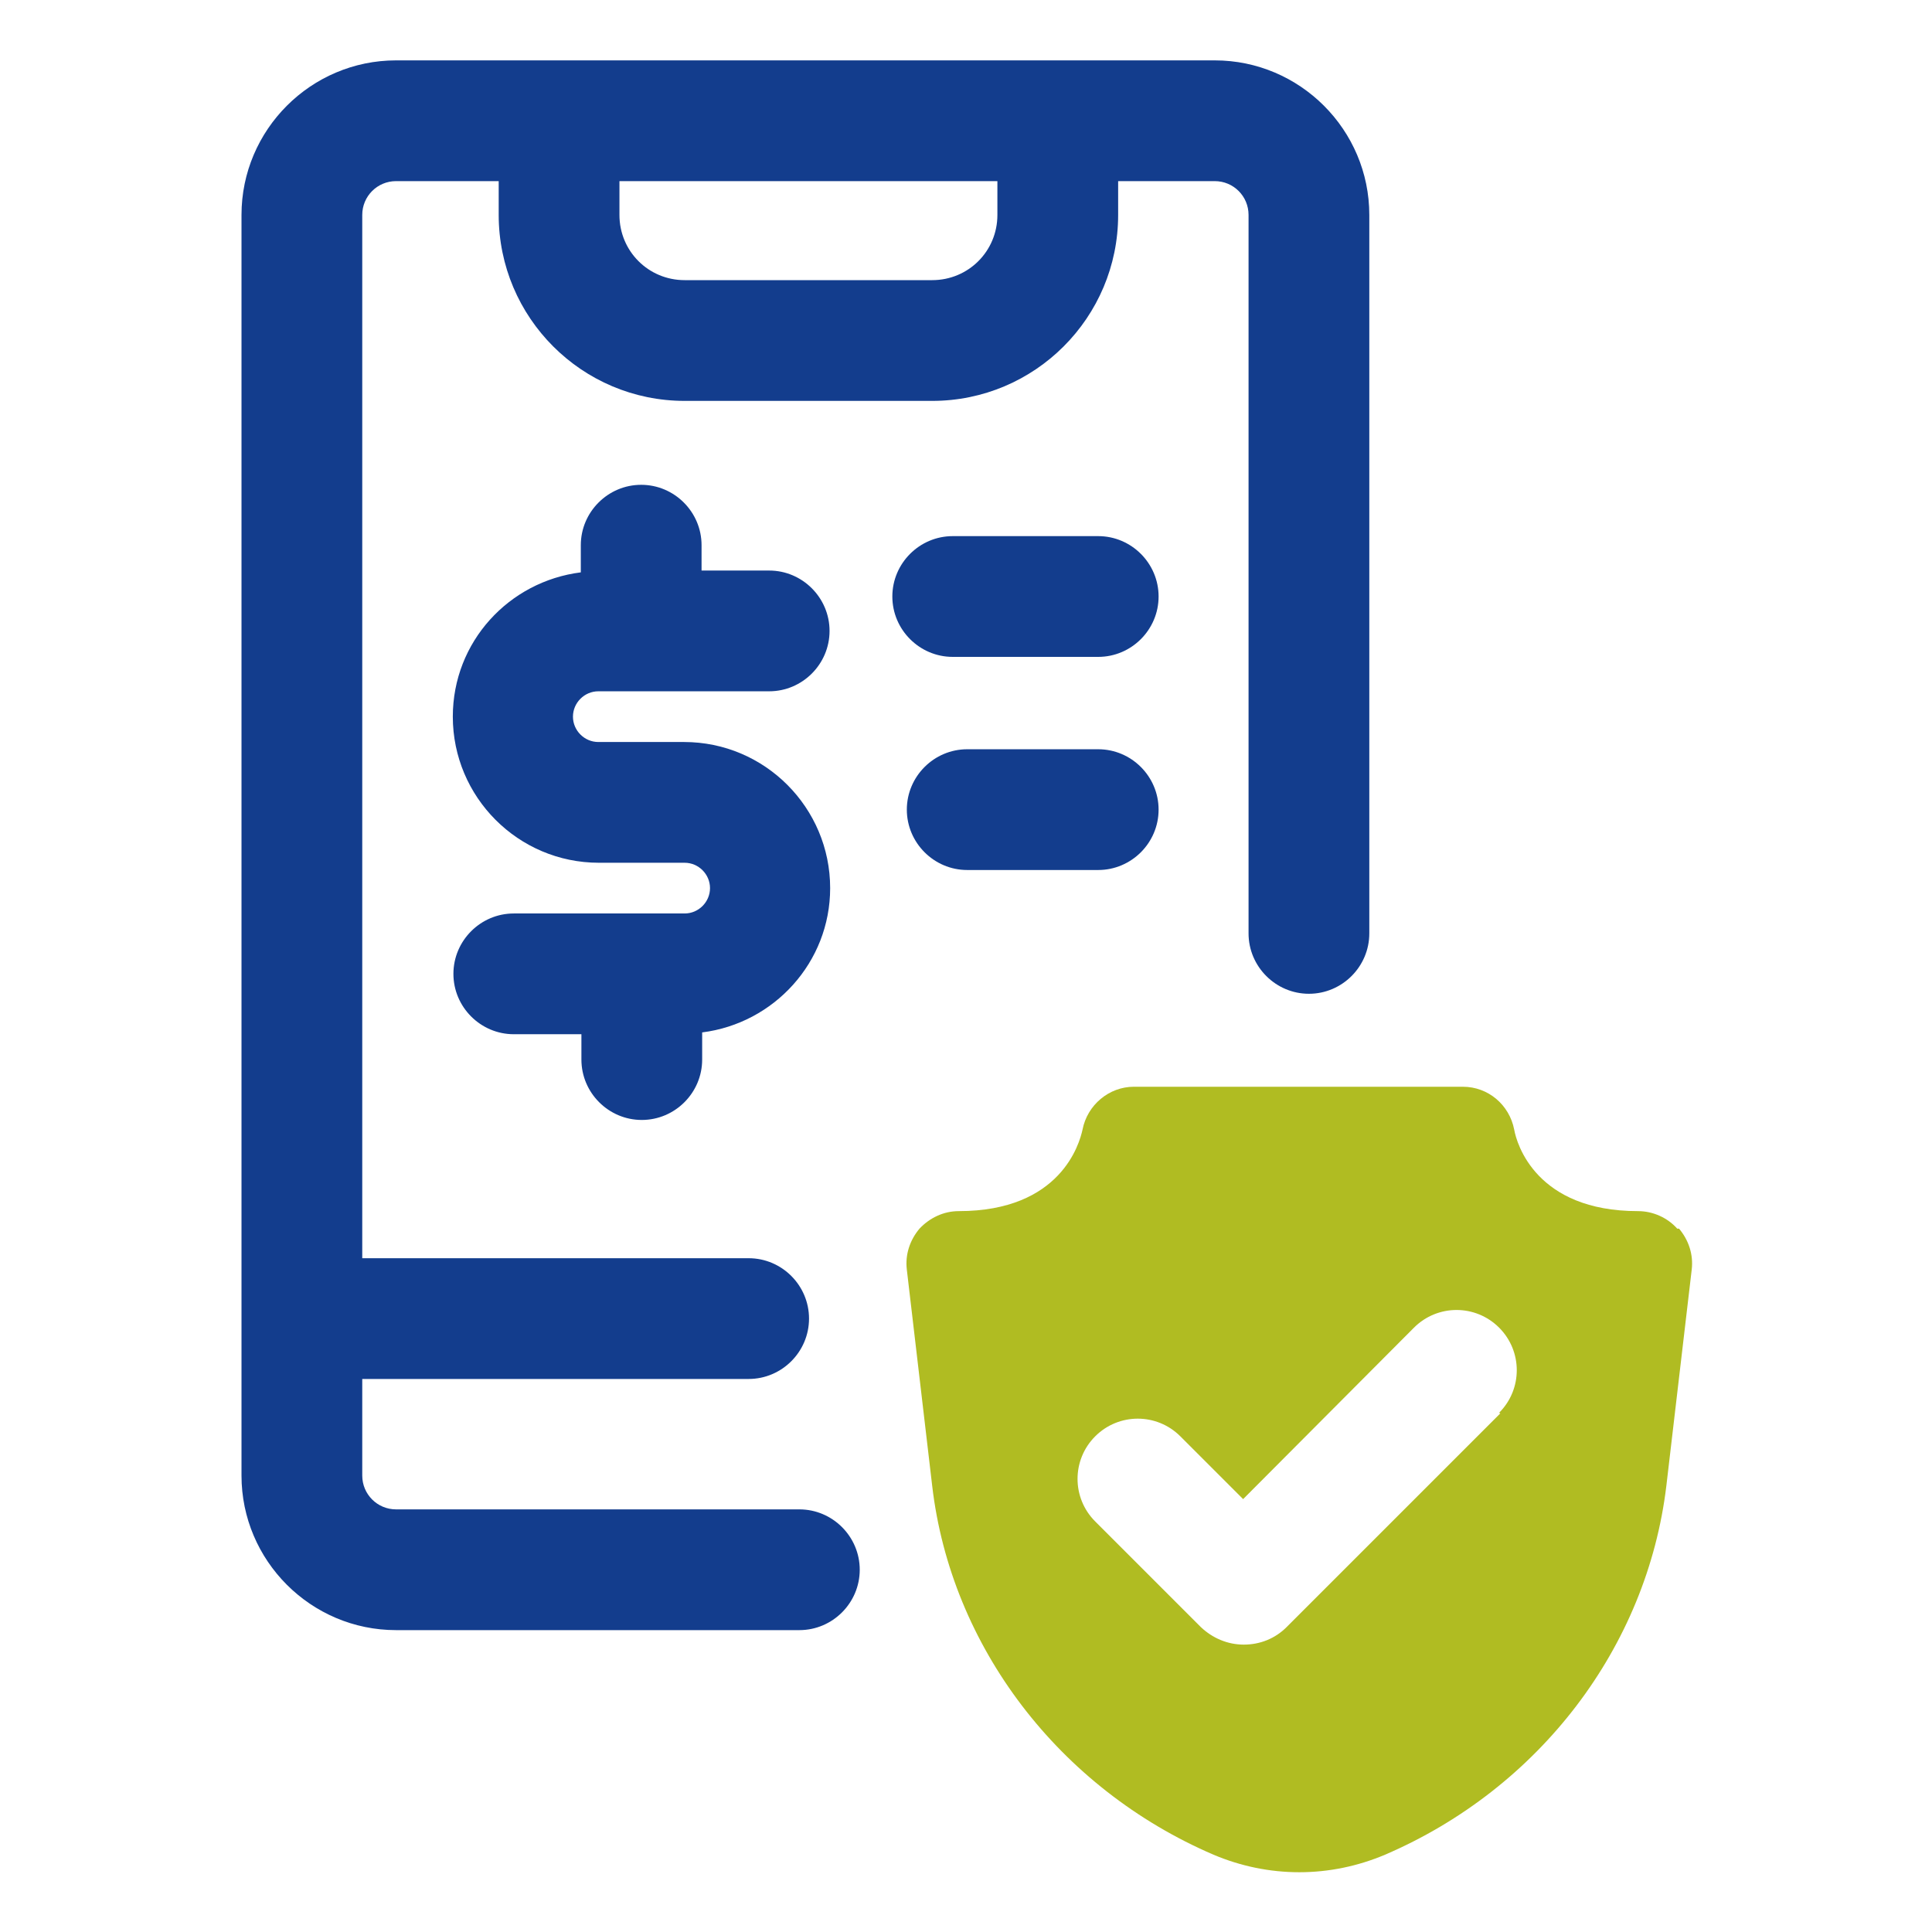
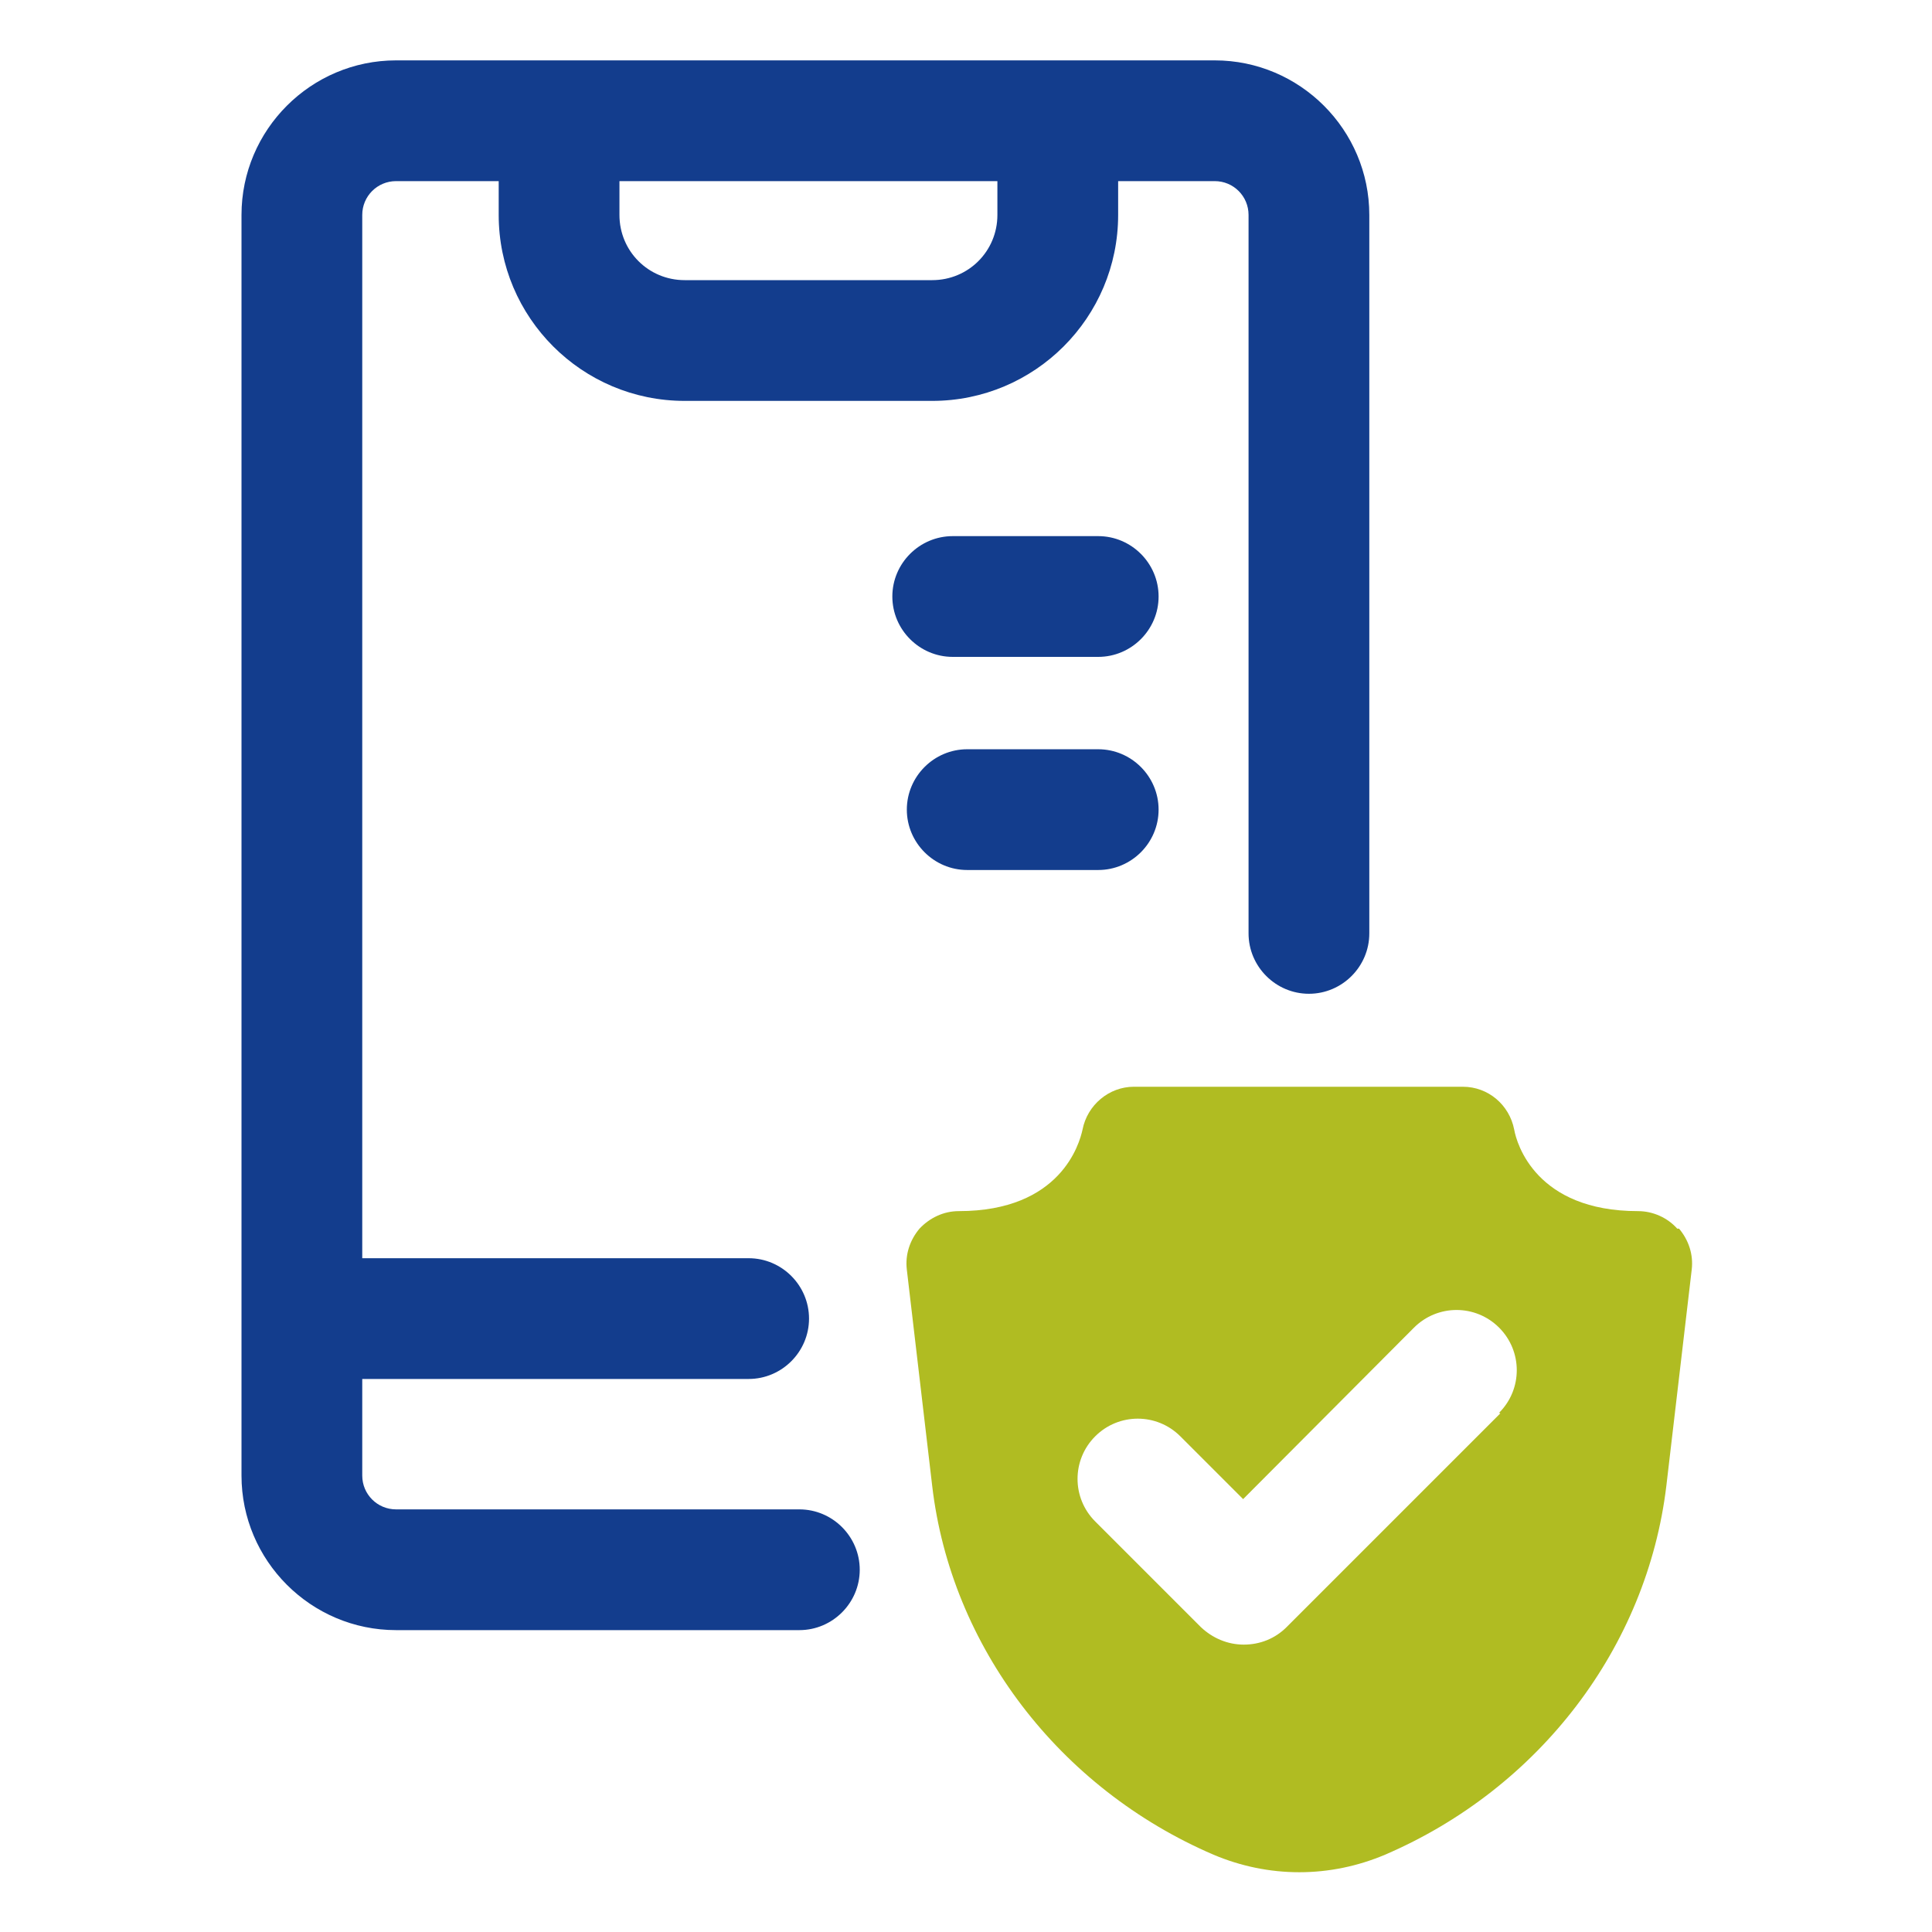
<svg xmlns="http://www.w3.org/2000/svg" width="32" height="32" viewBox="0 0 32 32" fill="none">
  <path d="M20.12 1H6.56C5.15 1 4 2.15 4 3.56V24.44C4 25.85 5.15 27 6.56 27H13.24C13.79 27 14.24 26.55 14.24 26C14.24 25.45 13.79 25 13.24 25H6.56C6.25 25 6 24.75 6 24.44V22.84H12.4C12.95 22.84 13.4 22.39 13.4 21.84C13.4 21.29 12.95 20.84 12.4 20.84H6V3.56C6 3.25 6.25 3 6.56 3H8.26V3.56C8.26 5.26 9.64 6.64 11.34 6.64H15.44C17.14 6.64 18.52 5.26 18.52 3.56V3H20.12C20.43 3 20.68 3.25 20.68 3.56V15.46C20.68 16.01 21.13 16.46 21.68 16.46C22.23 16.46 22.68 16.01 22.68 15.46V3.56C22.68 2.15 21.53 1 20.12 1ZM16.52 3.56C16.52 4.16 16.04 4.64 15.44 4.64H11.34C10.74 4.64 10.26 4.16 10.26 3.56V3H16.52V3.56Z" fill="#133D8D" />
-   <path d="M9.91 11.45H12.74C13.29 11.45 13.74 11 13.74 10.45C13.74 9.9 13.29 9.45 12.74 9.45H11.62V9.03C11.62 8.48 11.17 8.03 10.62 8.03C10.07 8.03 9.62 8.48 9.62 9.03V9.48C8.43 9.63 7.5 10.63 7.5 11.87C7.5 13.2 8.58 14.29 9.92 14.29H11.34C11.57 14.29 11.76 14.48 11.76 14.71C11.76 14.94 11.57 15.13 11.34 15.13H8.51C7.96 15.13 7.51 15.58 7.51 16.13C7.51 16.68 7.96 17.13 8.51 17.13H9.63V17.55C9.63 18.1 10.08 18.55 10.63 18.55C11.18 18.55 11.63 18.1 11.63 17.55V17.1C12.82 16.95 13.75 15.94 13.75 14.71C13.75 13.38 12.67 12.29 11.33 12.29H9.91C9.68 12.29 9.49 12.1 9.49 11.87C9.49 11.64 9.68 11.45 9.91 11.45Z" fill="#133D8D" />
  <path d="M18.19 8.88H15.78C15.23 8.88 14.78 9.33 14.78 9.88C14.78 10.43 15.23 10.88 15.78 10.88H18.19C18.74 10.88 19.19 10.43 19.19 9.88C19.19 9.33 18.74 8.88 18.19 8.88Z" fill="#133D8D" />
  <path d="M18.19 12.41H16.02C15.47 12.41 15.02 12.86 15.02 13.41C15.02 13.96 15.47 14.41 16.02 14.41H18.19C18.74 14.41 19.19 13.96 19.19 13.41C19.19 12.86 18.74 12.41 18.19 12.41Z" fill="#133D8D" />
  <path d="M27.78 20.35C27.62 20.17 27.38 20.06 27.13 20.06C25.44 20.06 25.12 18.94 25.08 18.71C25 18.3 24.65 18 24.23 18H18.78C18.37 18 18.01 18.3 17.93 18.71C17.88 18.94 17.57 20.06 15.88 20.06C15.63 20.06 15.4 20.17 15.23 20.35C15.07 20.54 14.99 20.78 15.02 21.03L15.44 24.61C15.75 27.27 17.54 29.62 20.1 30.72C20.55 30.91 21.03 31.01 21.52 31.01C22.01 31.01 22.49 30.91 22.94 30.72C25.5 29.62 27.28 27.28 27.6 24.61L28.02 21.03C28.05 20.78 27.97 20.54 27.81 20.35H27.78ZM24.85 23.41L21.31 26.95C21.12 27.14 20.87 27.24 20.6 27.24C20.33 27.24 20.08 27.13 19.89 26.95L18.14 25.2C17.75 24.81 17.75 24.18 18.14 23.79C18.53 23.4 19.16 23.4 19.55 23.79L20.59 24.83L23.42 21.99C23.81 21.6 24.44 21.6 24.83 21.99C25.22 22.38 25.22 23.01 24.83 23.4L24.85 23.41Z" fill="#B0BC22" />
</svg>